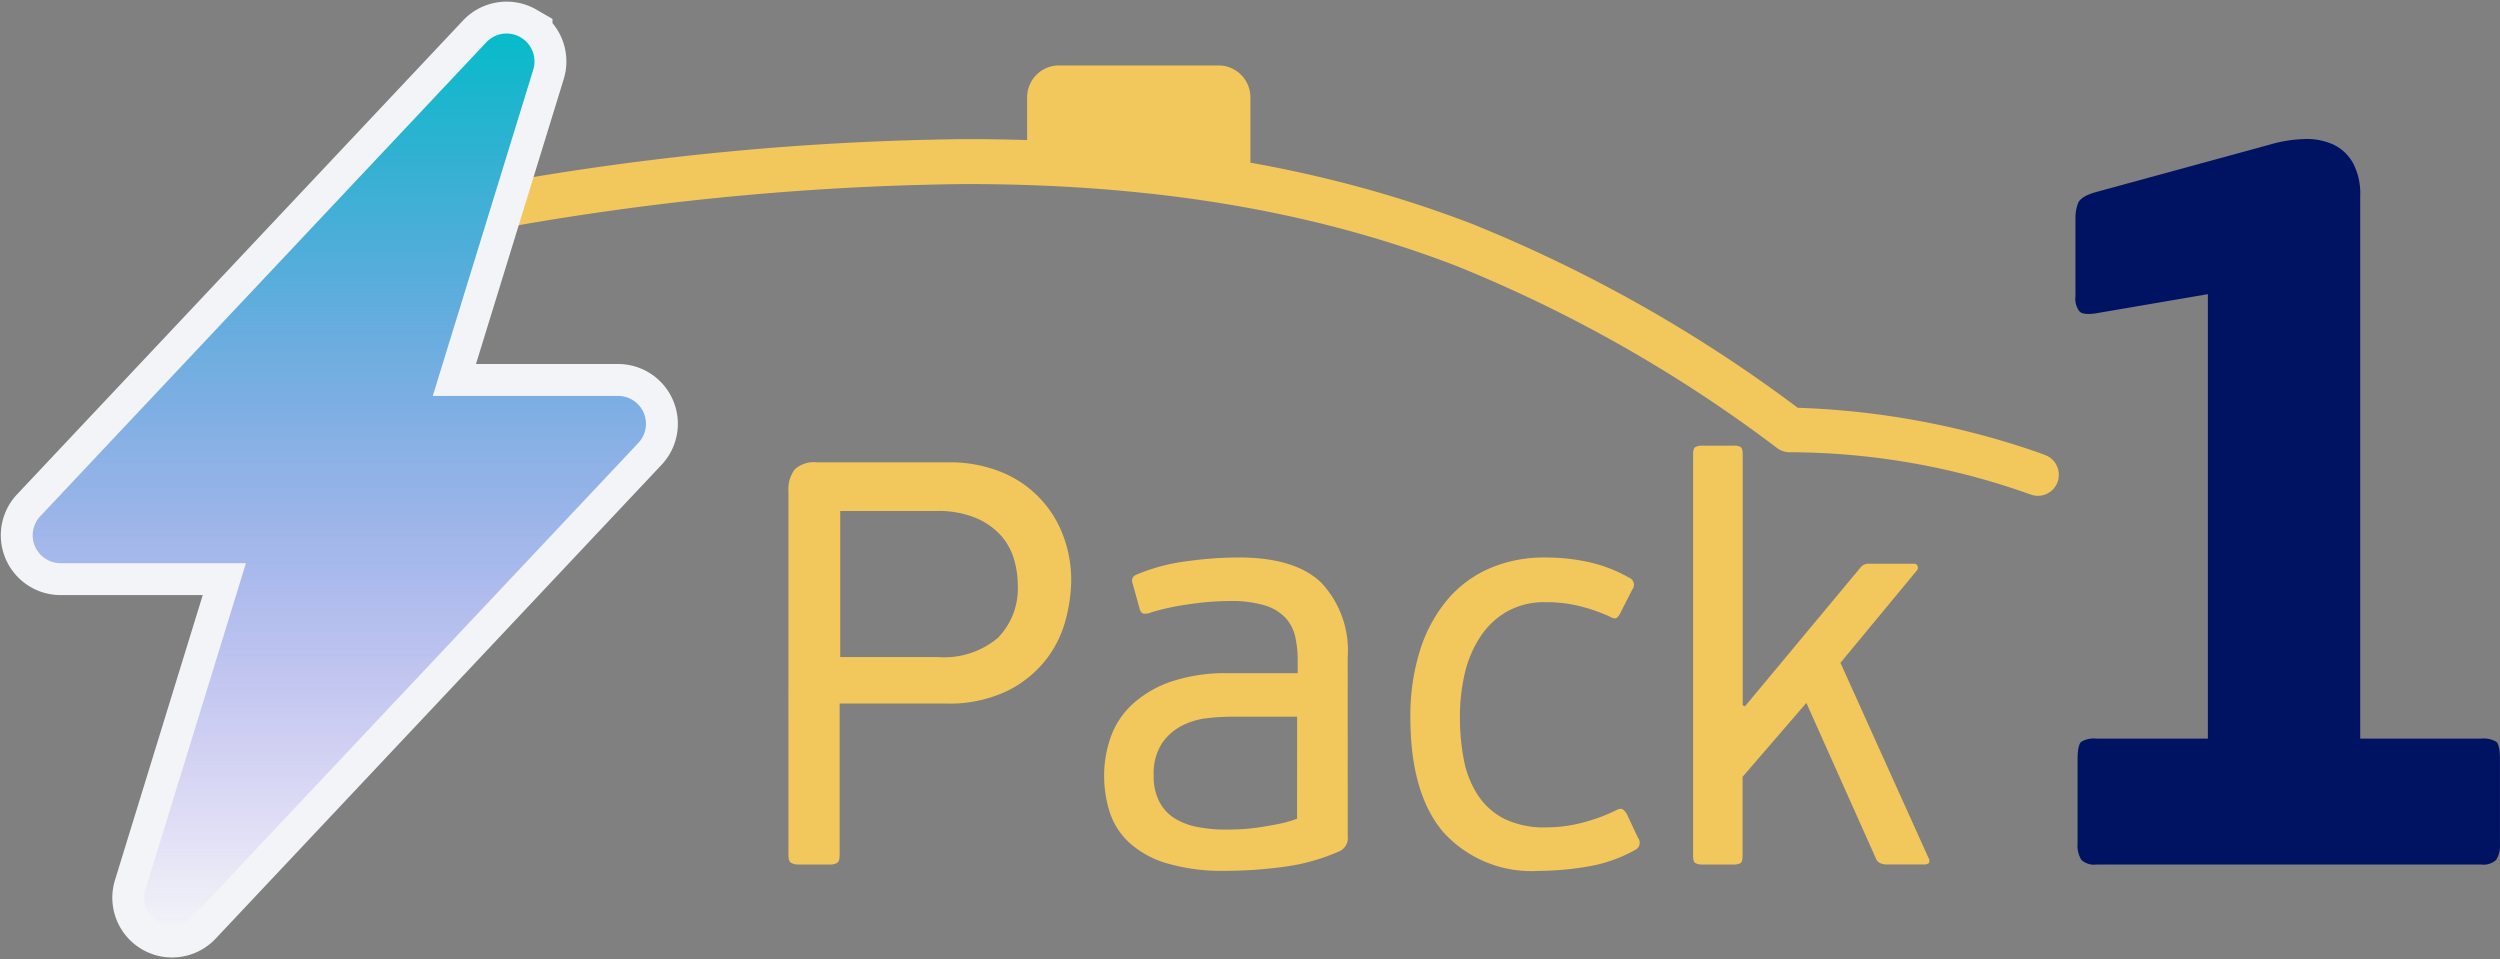
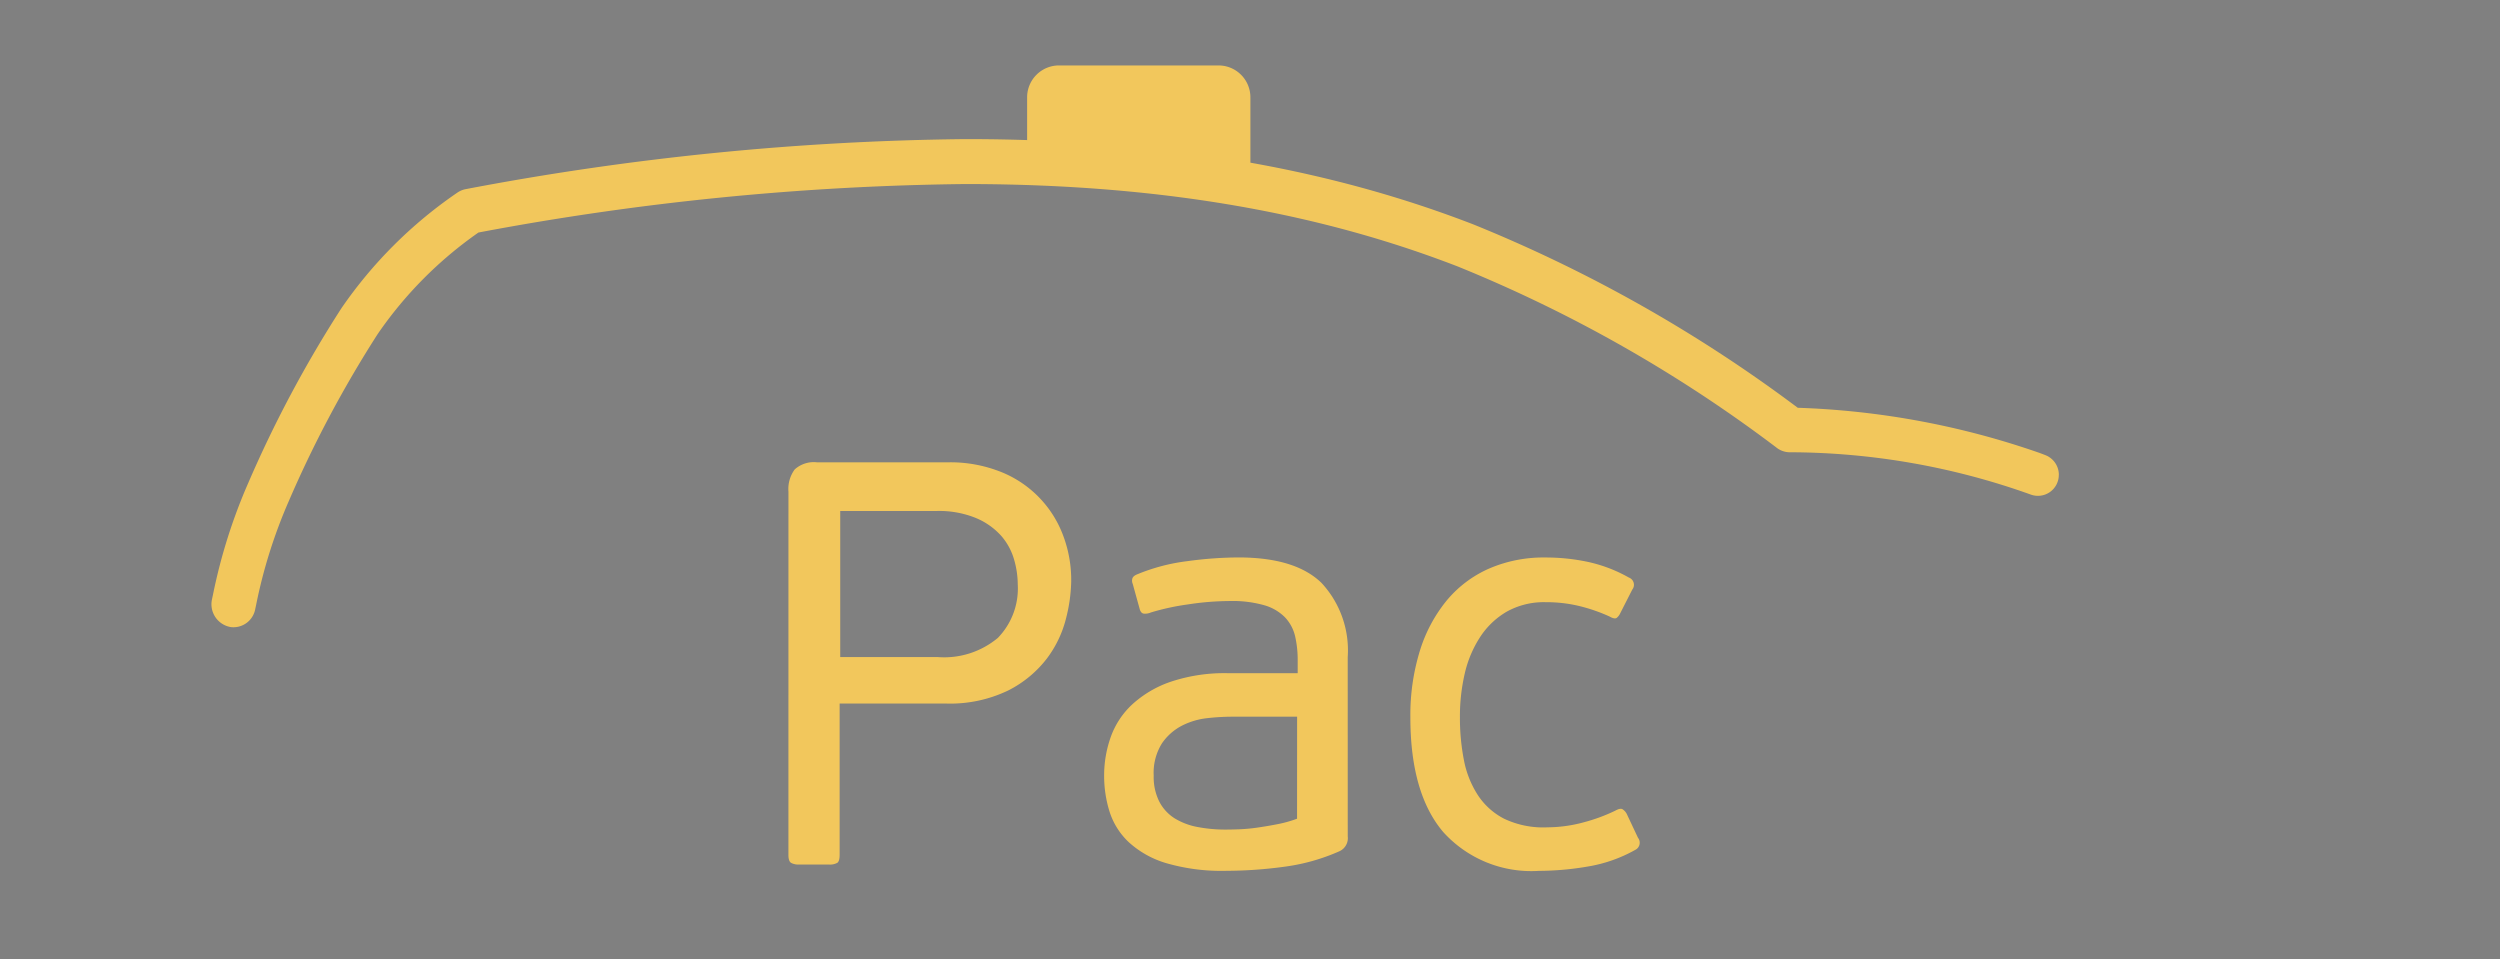
<svg xmlns="http://www.w3.org/2000/svg" width="156.758" height="60.138" viewBox="0 0 156.758 60.138">
  <rect x="0" y="0" width="156.758" height="60.138" fill="#808080" stroke="none" />
  <defs>
    <linearGradient id="linear-gradient" x1="0.5" x2="0.5" y2="1" gradientUnits="objectBoundingBox">
      <stop offset="0" stop-color="#05bcc9" />
      <stop offset="1" stop-color="#5d25e3" stop-opacity="0" />
    </linearGradient>
  </defs>
  <g id="Group_11532" data-name="Group 11532" transform="translate(-424.243 -1361.397)">
    <g id="Group_11206" data-name="Group 11206" transform="translate(-318.166 -47.798)">
      <path id="Path_132253" data-name="Path 132253" d="M107.27,46.12a2.066,2.066,0,0,1,.391-1.383,1.776,1.776,0,0,1,1.39-.449h8.3a8.53,8.53,0,0,1,3.079.539,6.873,6.873,0,0,1,4.006,3.9A7.907,7.907,0,0,1,125,51.759a10.022,10.022,0,0,1-.32,2.3,6.986,6.986,0,0,1-1.192,2.515,7.061,7.061,0,0,1-2.421,2.012,8.382,8.382,0,0,1-3.968.827h-6.619V68.9c0,.264-.048.431-.143.5a.941.941,0,0,1-.536.108h-1.855a.948.948,0,0,1-.517-.108c-.107-.072-.161-.239-.161-.5Zm14.378,5.82a5.647,5.647,0,0,0-.232-1.563,3.89,3.89,0,0,0-.8-1.473,4.409,4.409,0,0,0-1.569-1.114,6.1,6.1,0,0,0-2.5-.449h-6.03V56.5h6.1a5.261,5.261,0,0,0,3.782-1.2,4.445,4.445,0,0,0,1.249-3.359" transform="translate(684.577 1393.895)" fill="#f2c75c" />
      <path id="Path_132254" data-name="Path 132254" d="M152.591,70.771a.9.9,0,0,1-.535.935,12.539,12.539,0,0,1-3.478.97,27.152,27.152,0,0,1-3.586.251,12.417,12.417,0,0,1-3.8-.486,6,6,0,0,1-2.337-1.315,4.5,4.5,0,0,1-1.2-1.91,7.521,7.521,0,0,1-.339-2.27,7.189,7.189,0,0,1,.411-2.4A5.139,5.139,0,0,1,139.07,62.5a6.837,6.837,0,0,1,2.408-1.424,10.616,10.616,0,0,1,3.621-.54h4.353v-.784a6.636,6.636,0,0,0-.161-1.532,2.572,2.572,0,0,0-.625-1.177,2.973,2.973,0,0,0-1.3-.766,7.272,7.272,0,0,0-2.159-.267,17.669,17.669,0,0,0-2.658.216,15.088,15.088,0,0,0-2.3.5.88.88,0,0,1-.464.072q-.18-.036-.25-.323l-.428-1.546a.482.482,0,0,1-.018-.34q.053-.162.339-.269a12.013,12.013,0,0,1,3.1-.809,24.338,24.338,0,0,1,3.211-.234q3.567,0,5.209,1.6a6.209,6.209,0,0,1,1.641,4.653Zm-3.175-7.508h-4.138a14.119,14.119,0,0,0-1.481.09,4.587,4.587,0,0,0-1.589.466,3.411,3.411,0,0,0-1.266,1.114,3.478,3.478,0,0,0-.518,2.03,3.421,3.421,0,0,0,.356,1.635,2.708,2.708,0,0,0,.963,1.042,4.216,4.216,0,0,0,1.427.539,9.212,9.212,0,0,0,1.784.162c.214,0,.493-.006.839-.018a10.9,10.9,0,0,0,1.141-.107c.416-.06.839-.132,1.266-.216a7.518,7.518,0,0,0,1.213-.341Z" transform="translate(674.326 1390.871)" fill="#f2c75c" />
      <path id="Path_132255" data-name="Path 132255" d="M174.98,70.2a8.793,8.793,0,0,0,2.373-.323,10.9,10.9,0,0,0,1.944-.719q.32-.179.463-.09a.8.8,0,0,1,.25.269l.714,1.517a.5.5,0,0,1-.179.765,9.071,9.071,0,0,1-2.961,1.038,18.336,18.336,0,0,1-3.068.273,7.444,7.444,0,0,1-5.994-2.425q-2.07-2.425-2.069-7.2a13.649,13.649,0,0,1,.588-4.15,9.314,9.314,0,0,1,1.677-3.162,7.243,7.243,0,0,1,2.658-2.012,8.573,8.573,0,0,1,3.532-.7,12.659,12.659,0,0,1,2.729.287,9.163,9.163,0,0,1,2.516.97.483.483,0,0,1,.214.754l-.749,1.473a.812.812,0,0,1-.232.305c-.084.06-.232.031-.446-.09a10.669,10.669,0,0,0-1.855-.646,8.763,8.763,0,0,0-2.141-.251,4.791,4.791,0,0,0-2.444.591,4.986,4.986,0,0,0-1.677,1.6,7.081,7.081,0,0,0-.963,2.293,11.9,11.9,0,0,0-.3,2.723,13.788,13.788,0,0,0,.249,2.688,6.136,6.136,0,0,0,.874,2.2,4.339,4.339,0,0,0,1.659,1.488,5.706,5.706,0,0,0,2.64.537" transform="translate(664.391 1390.871)" fill="#f2c75c" />
-       <path id="Path_132256" data-name="Path 132256" d="M196.61,59.064l7.207-8.659a.78.78,0,0,1,.232-.215.866.866,0,0,1,.41-.072h2.748a.221.221,0,0,1,.232.161.247.247,0,0,1-.053.269L202.6,56.333l5.529,12.251a.3.3,0,0,1,.036.251q-.037.143-.321.143H205.53q-.571,0-.714-.395l-4.353-9.736-4,4.635V68.44c0,.24-.042.39-.125.449a.806.806,0,0,1-.446.09h-1.962a.817.817,0,0,1-.428-.09c-.095-.059-.142-.21-.142-.449V43.256q0-.359.142-.449a.817.817,0,0,1,.428-.09H195.9a.805.805,0,0,1,.446.09q.125.09.125.449V58.992Z" transform="translate(655.211 1394.423)" fill="#f2c75c" />
-       <path id="Path_132257" data-name="Path 132257" d="M256.135,58.931a1.178,1.178,0,0,1-.956.3H231.063a1.17,1.17,0,0,1-.954-.3,1.721,1.721,0,0,1-.232-1.028V52.661q0-.929.232-1.127a1.557,1.557,0,0,1,.954-.2h6.985V23.467l-6.985,1.195c-.527.088-.879.056-1.054-.1a1.284,1.284,0,0,1-.264-.962V18.756a2.629,2.629,0,0,1,.165-1c.109-.265.451-.486,1.023-.663l10.937-2.986a8.658,8.658,0,0,1,2.174-.365,4.06,4.06,0,0,1,1.845.332,2.766,2.766,0,0,1,1.253,1.161A4.081,4.081,0,0,1,247.6,17.3V51.334h7.577a1.568,1.568,0,0,1,.956.2q.229.2.23,1.127V57.9a1.733,1.733,0,0,1-.23,1.028" transform="translate(642.802 1404.173)" fill="#001363" />
      <path id="Path_132258" data-name="Path 132258" d="M115.833,21.054A1.321,1.321,0,0,0,115,19.821c-.12-.047-.241-.093-.363-.139a51.112,51.112,0,0,0-15.175-2.835A90.477,90.477,0,0,0,79.128,5.352C70.805,2.132,60.62,0,47.275,0A176.68,176.68,0,0,0,15.949,3.136a1.381,1.381,0,0,0-.551.232A27.919,27.919,0,0,0,8.149,10.6,75.164,75.164,0,0,0,2.316,21.532,34.574,34.574,0,0,0,.089,28.578q-.029.13-.056.262A1.451,1.451,0,0,0,1.22,30.6,1.389,1.389,0,0,0,2.737,29.49q.032-.157.066-.313A31.9,31.9,0,0,1,4.83,22.734a72.629,72.629,0,0,1,5.593-10.517,25.044,25.044,0,0,1,6.315-6.359,174.075,174.075,0,0,1,30.537-3.04c13.058,0,22.866,2.075,30.863,5.167A87.86,87.86,0,0,1,98.106,19.327a1.365,1.365,0,0,0,.8.309l.066,0v0h.007l.02,0a45.071,45.071,0,0,1,15.053,2.645,1.308,1.308,0,0,0,1.778-1.232" transform="translate(755.672 1417.917)" fill="#f2c75c" />
      <path id="Rectangle_3758" data-name="Rectangle 3758" d="M2,0H12a2,2,0,0,1,2,2V7a0,0,0,0,1,0,0H2A2,2,0,0,1,0,5V2A2,2,0,0,1,2,0Z" transform="translate(806.813 1413.298)" fill="#f2c75c" />
    </g>
    <g id="Group_11531" data-name="Group 11531" transform="translate(-17.705 -671.5)">
      <g id="lightning-fill" transform="translate(443.999 2035)">
-         <path id="Path_132730" data-name="Path 132730" d="M36.216.238a1.748,1.748,0,0,1,.794,2.027l-6.3,20.456H42.329A1.748,1.748,0,0,1,43.6,25.669L15.637,55.382a1.748,1.748,0,0,1-2.943-1.714l6.3-20.459H7.373A1.748,1.748,0,0,1,6.1,30.262L34.066.549a1.748,1.748,0,0,1,2.15-.314Z" transform="translate(-5.624 0.001)" fill="#f2f4f8" stroke="#f2f4f8" stroke-width="4" fill-rule="evenodd" />
-       </g>
+         </g>
      <g id="lightning-fill-2" data-name="lightning-fill" transform="translate(443.999 2035)">
-         <path id="Path_132730-2" data-name="Path 132730" d="M36.216.238a1.748,1.748,0,0,1,.794,2.027l-6.3,20.456H42.329A1.748,1.748,0,0,1,43.6,25.669L15.637,55.382a1.748,1.748,0,0,1-2.943-1.714l6.3-20.459H7.373A1.748,1.748,0,0,1,6.1,30.262L34.066.549a1.748,1.748,0,0,1,2.15-.314Z" transform="translate(-5.624 0.001)" fill-rule="evenodd" fill="url(#linear-gradient)" />
-       </g>
+         </g>
    </g>
  </g>
</svg>